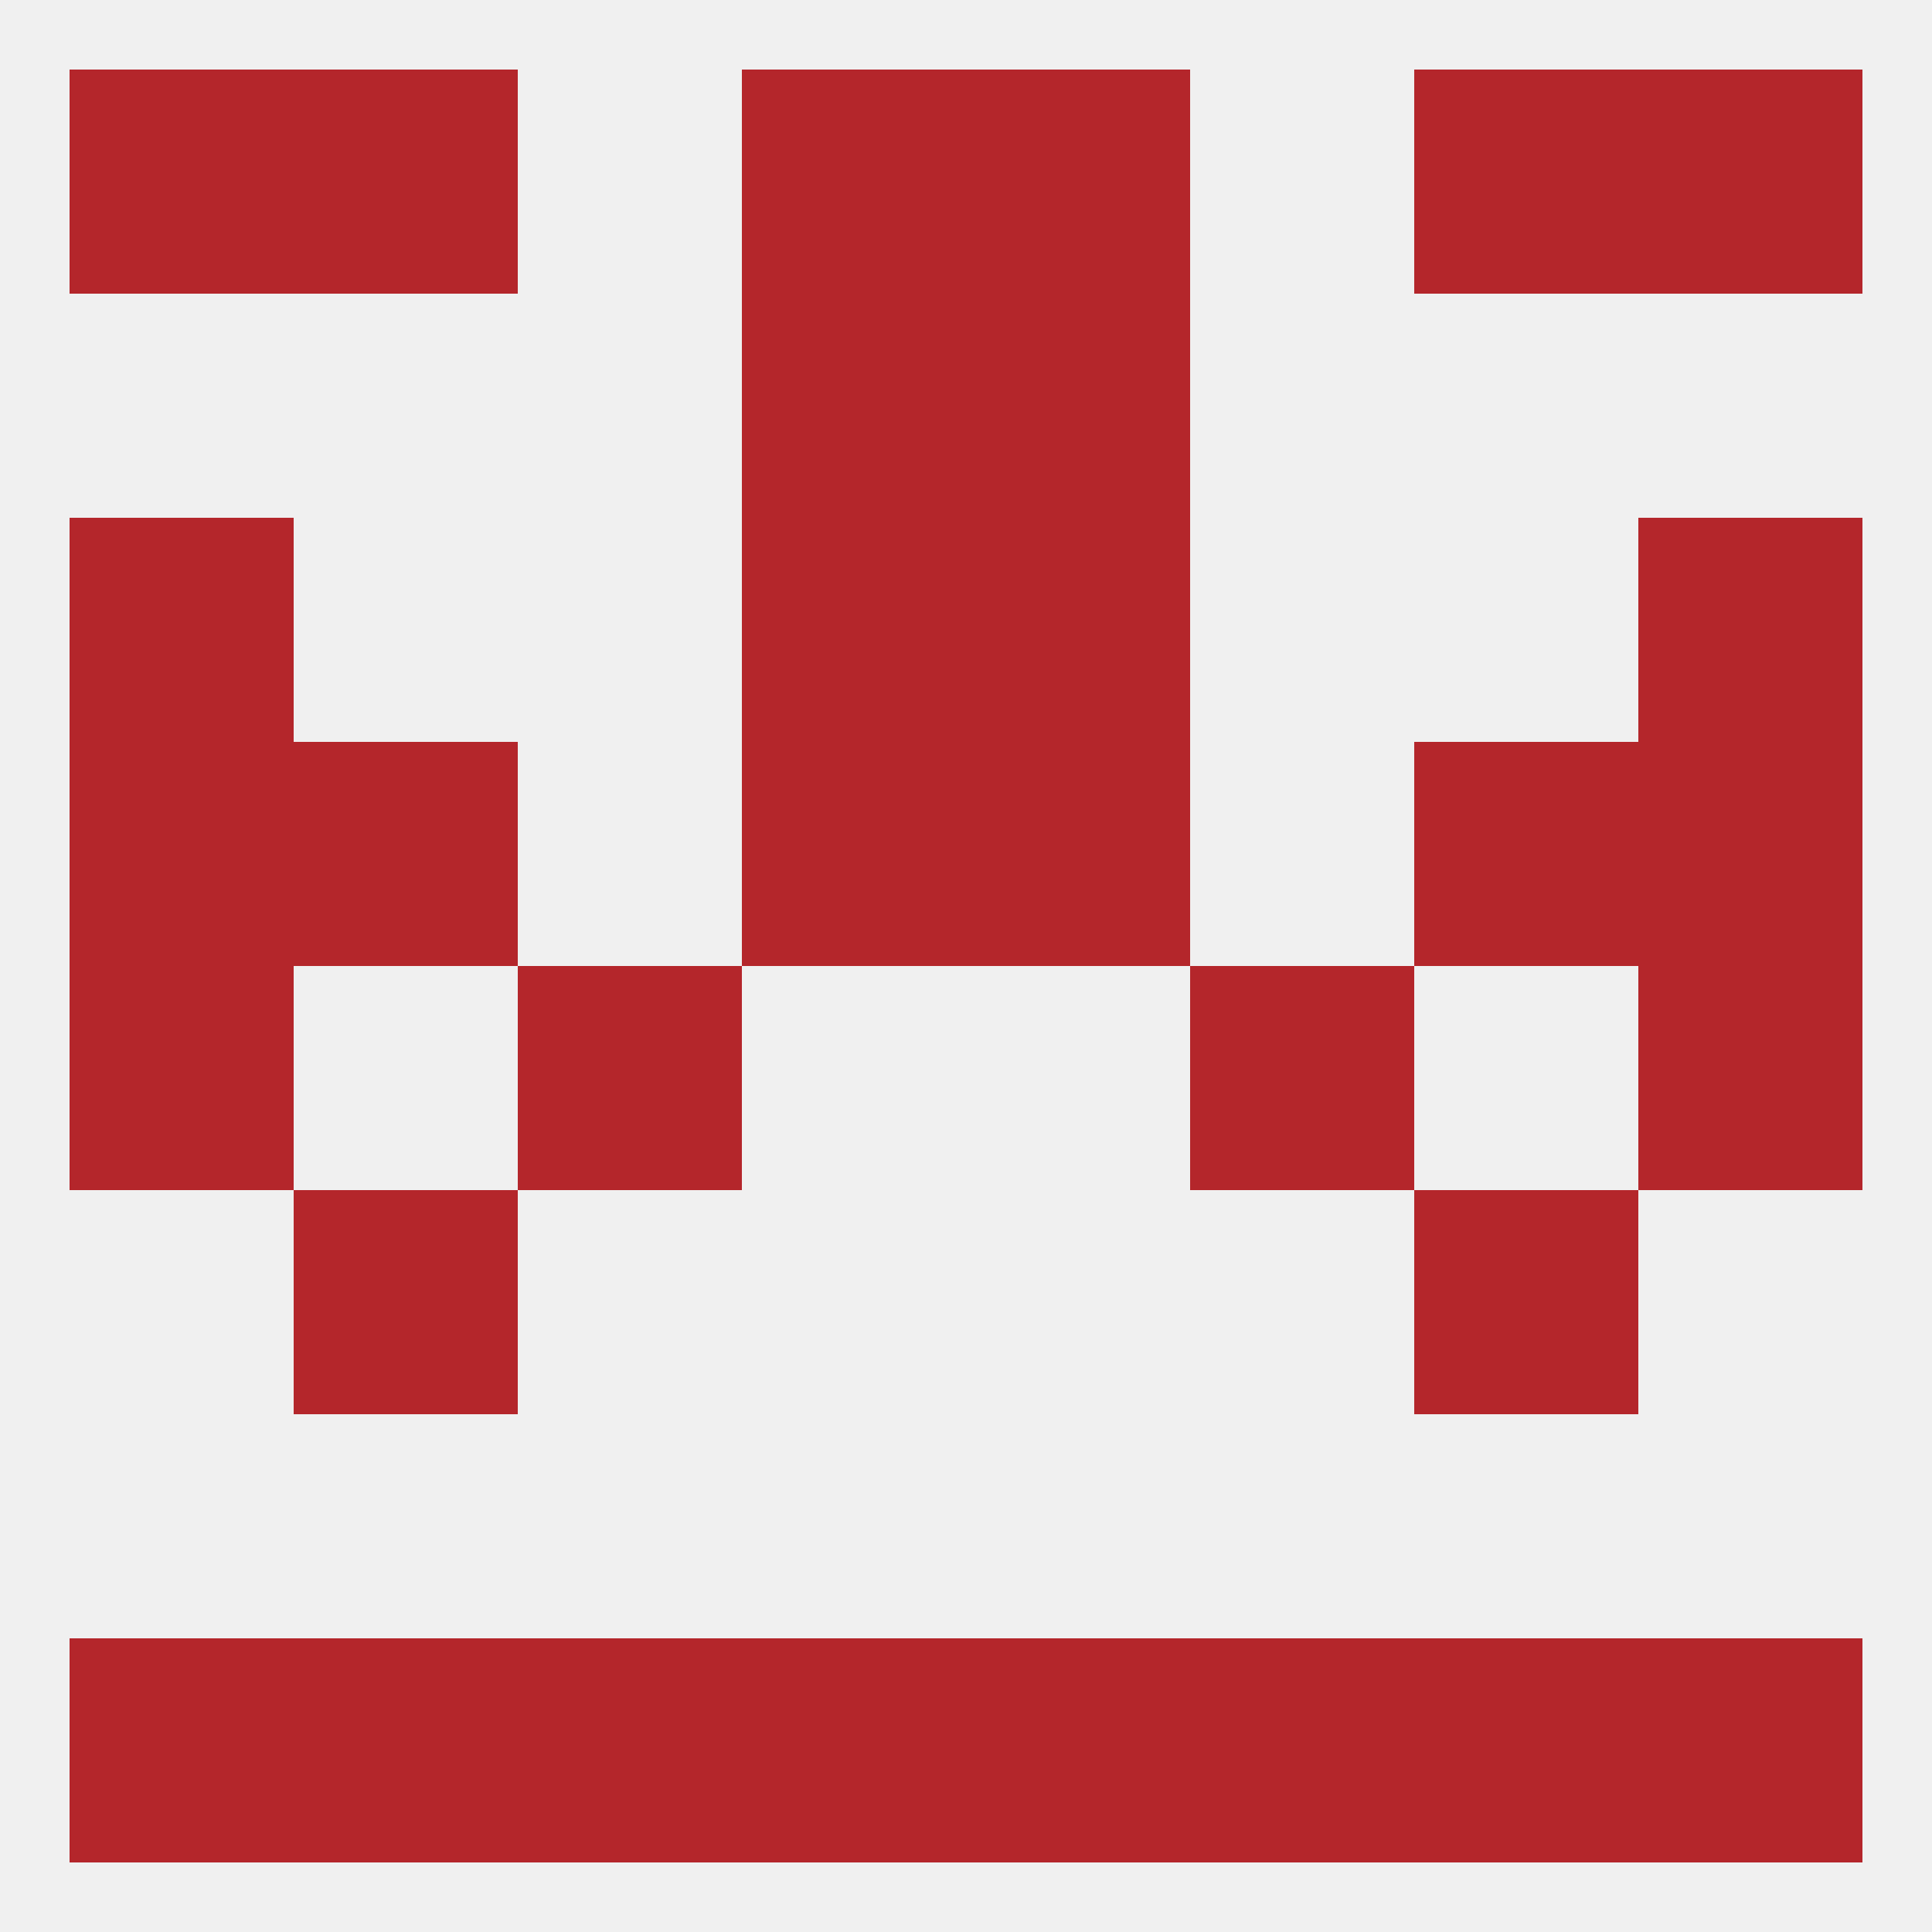
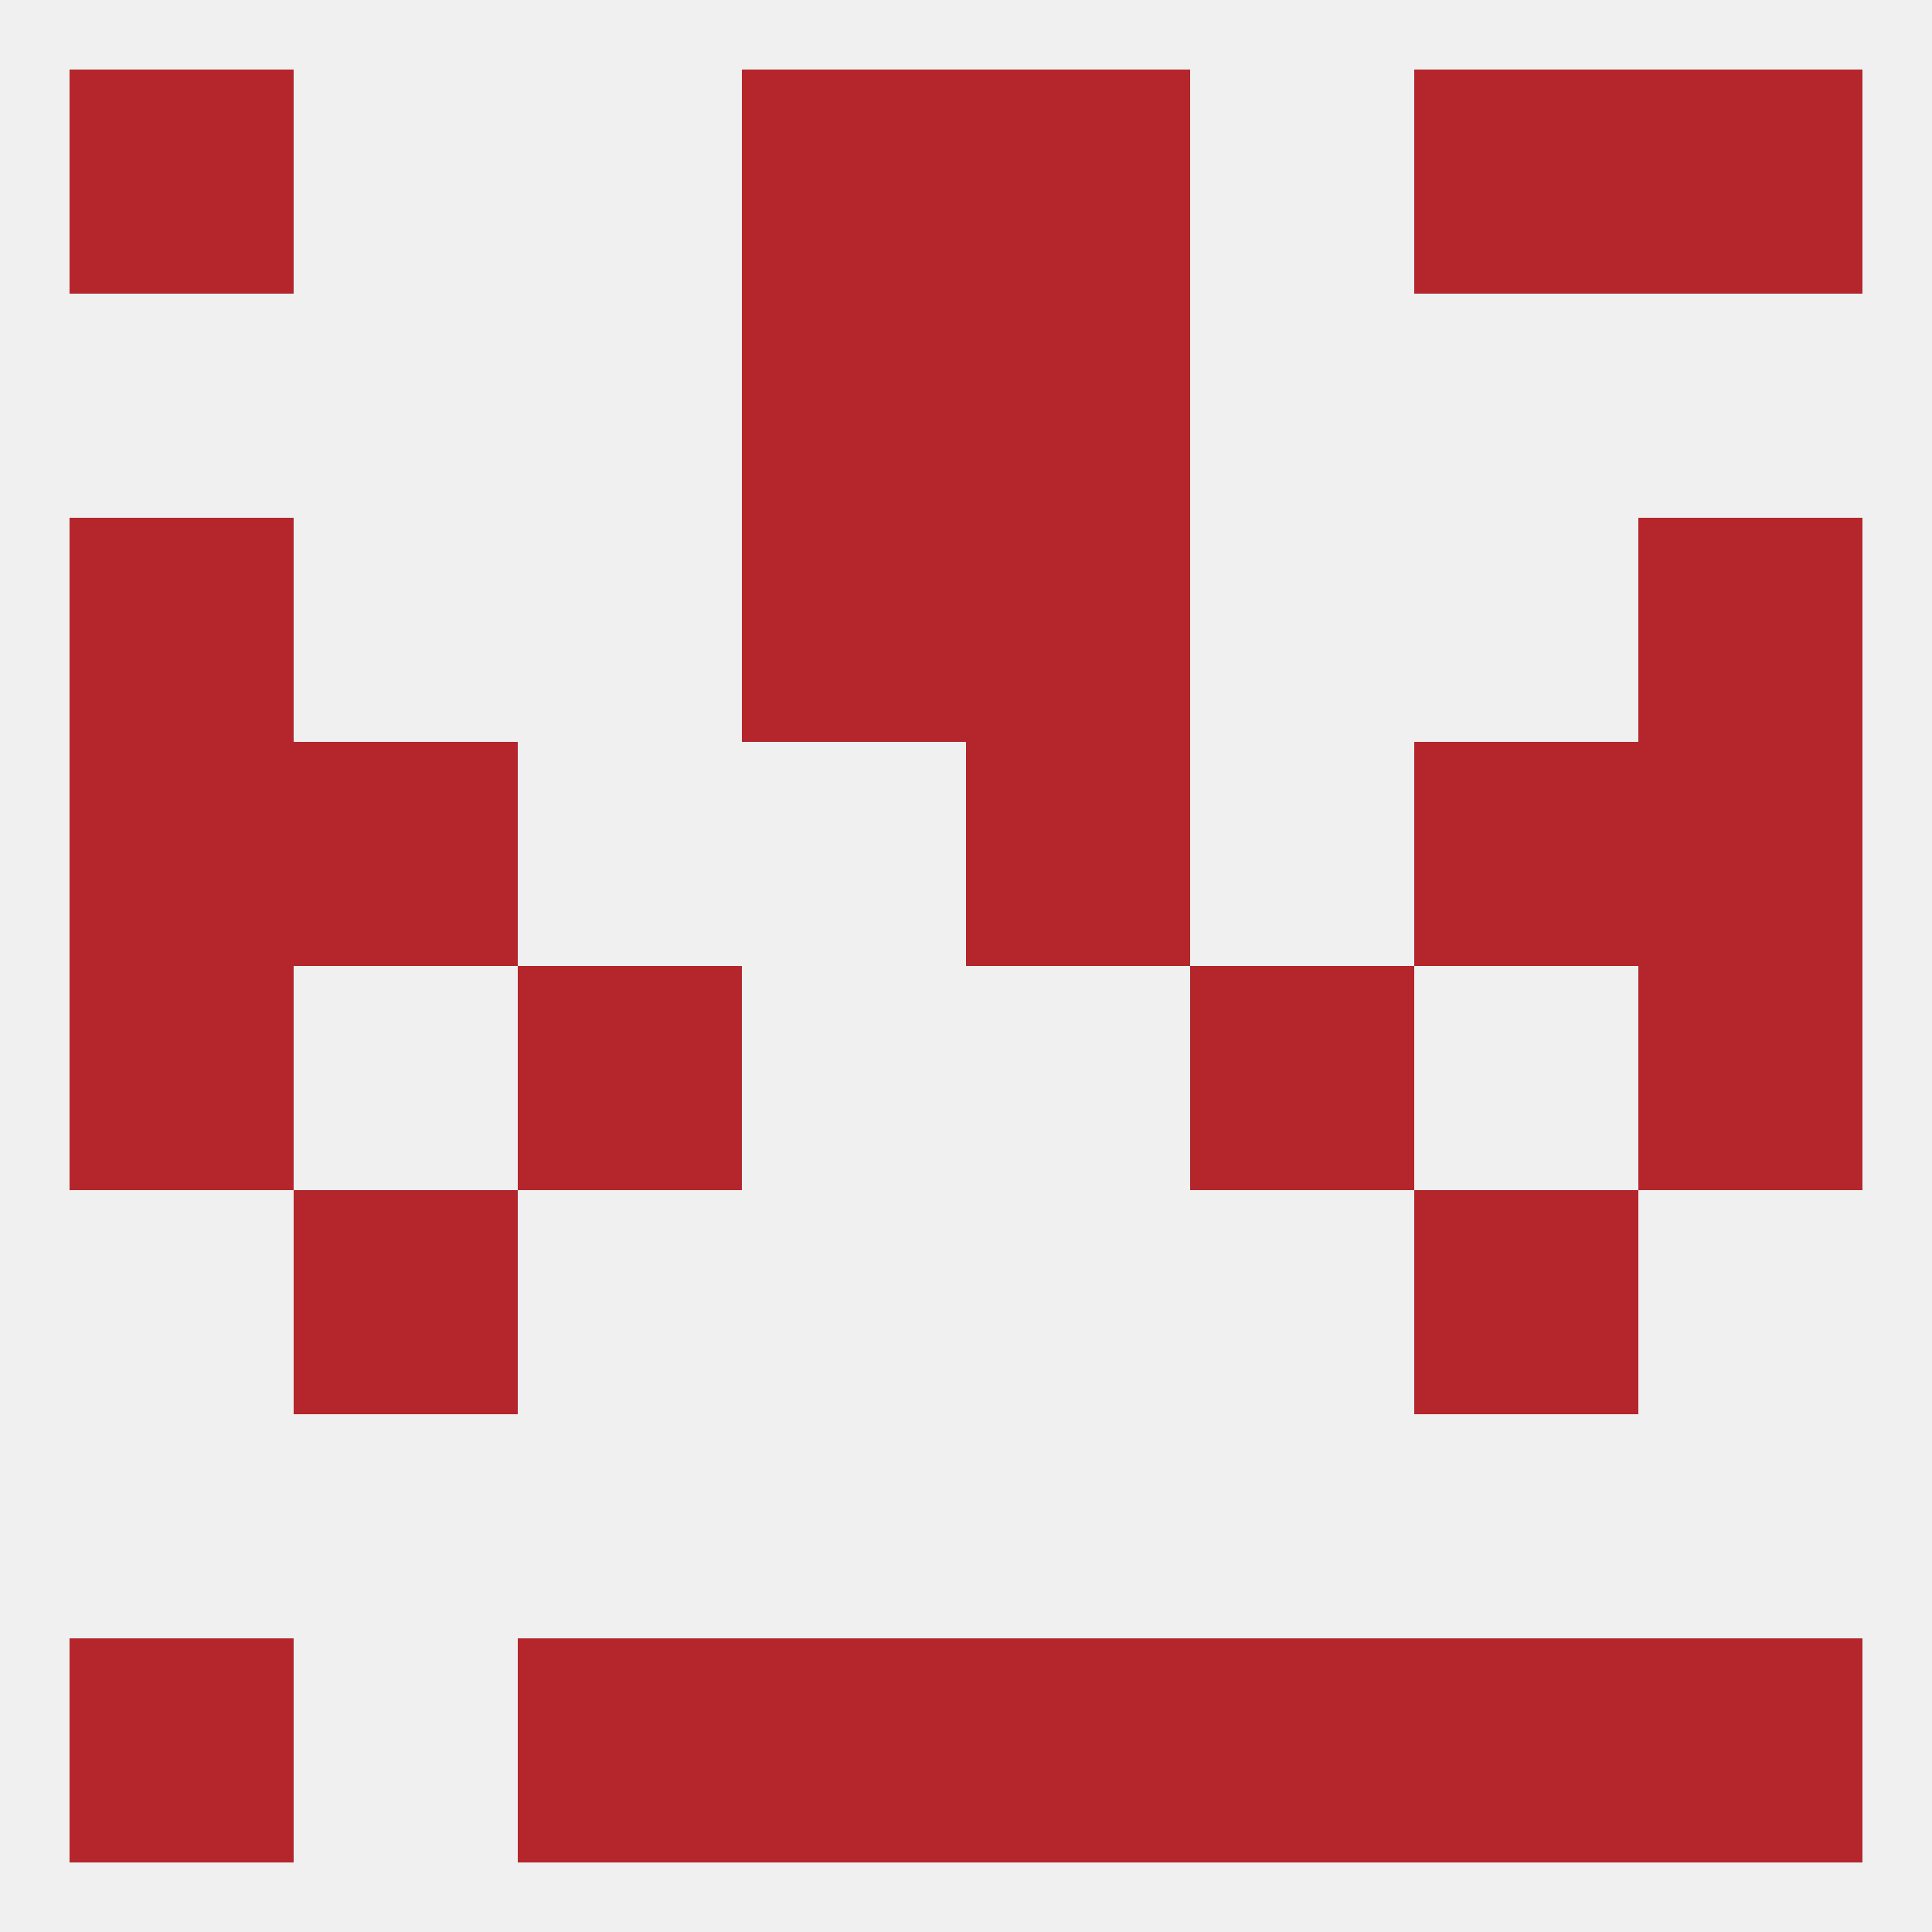
<svg xmlns="http://www.w3.org/2000/svg" version="1.1" baseprofile="full" width="250" height="250" viewBox="0 0 250 250">
  <rect width="100%" height="100%" fill="rgba(240,240,240,255)" />
  <rect x="38" y="154" width="29" height="29" fill="rgba(180,38,43,255)" />
  <rect x="183" y="154" width="29" height="29" fill="rgba(180,38,43,255)" />
  <rect x="212" y="67" width="29" height="29" fill="rgba(180,38,43,255)" />
  <rect x="96" y="67" width="29" height="29" fill="rgba(180,38,43,255)" />
  <rect x="125" y="67" width="29" height="29" fill="rgba(180,38,43,255)" />
  <rect x="9" y="67" width="29" height="29" fill="rgba(180,38,43,255)" />
  <rect x="96" y="38" width="29" height="29" fill="rgba(180,38,43,255)" />
  <rect x="125" y="38" width="29" height="29" fill="rgba(180,38,43,255)" />
  <rect x="125" y="9" width="29" height="29" fill="rgba(180,38,43,255)" />
  <rect x="9" y="9" width="29" height="29" fill="rgba(180,38,43,255)" />
  <rect x="212" y="9" width="29" height="29" fill="rgba(180,38,43,255)" />
-   <rect x="38" y="9" width="29" height="29" fill="rgba(180,38,43,255)" />
  <rect x="183" y="9" width="29" height="29" fill="rgba(180,38,43,255)" />
  <rect x="96" y="9" width="29" height="29" fill="rgba(180,38,43,255)" />
  <rect x="67" y="212" width="29" height="29" fill="rgba(180,38,43,255)" />
  <rect x="154" y="212" width="29" height="29" fill="rgba(180,38,43,255)" />
-   <rect x="38" y="212" width="29" height="29" fill="rgba(180,38,43,255)" />
  <rect x="9" y="212" width="29" height="29" fill="rgba(180,38,43,255)" />
  <rect x="212" y="212" width="29" height="29" fill="rgba(180,38,43,255)" />
  <rect x="183" y="212" width="29" height="29" fill="rgba(180,38,43,255)" />
  <rect x="96" y="212" width="29" height="29" fill="rgba(180,38,43,255)" />
  <rect x="125" y="212" width="29" height="29" fill="rgba(180,38,43,255)" />
  <rect x="9" y="125" width="29" height="29" fill="rgba(180,38,43,255)" />
  <rect x="212" y="125" width="29" height="29" fill="rgba(180,38,43,255)" />
  <rect x="67" y="125" width="29" height="29" fill="rgba(180,38,43,255)" />
  <rect x="154" y="125" width="29" height="29" fill="rgba(180,38,43,255)" />
  <rect x="38" y="96" width="29" height="29" fill="rgba(180,38,43,255)" />
  <rect x="183" y="96" width="29" height="29" fill="rgba(180,38,43,255)" />
  <rect x="9" y="96" width="29" height="29" fill="rgba(180,38,43,255)" />
  <rect x="212" y="96" width="29" height="29" fill="rgba(180,38,43,255)" />
-   <rect x="96" y="96" width="29" height="29" fill="rgba(180,38,43,255)" />
  <rect x="125" y="96" width="29" height="29" fill="rgba(180,38,43,255)" />
</svg>